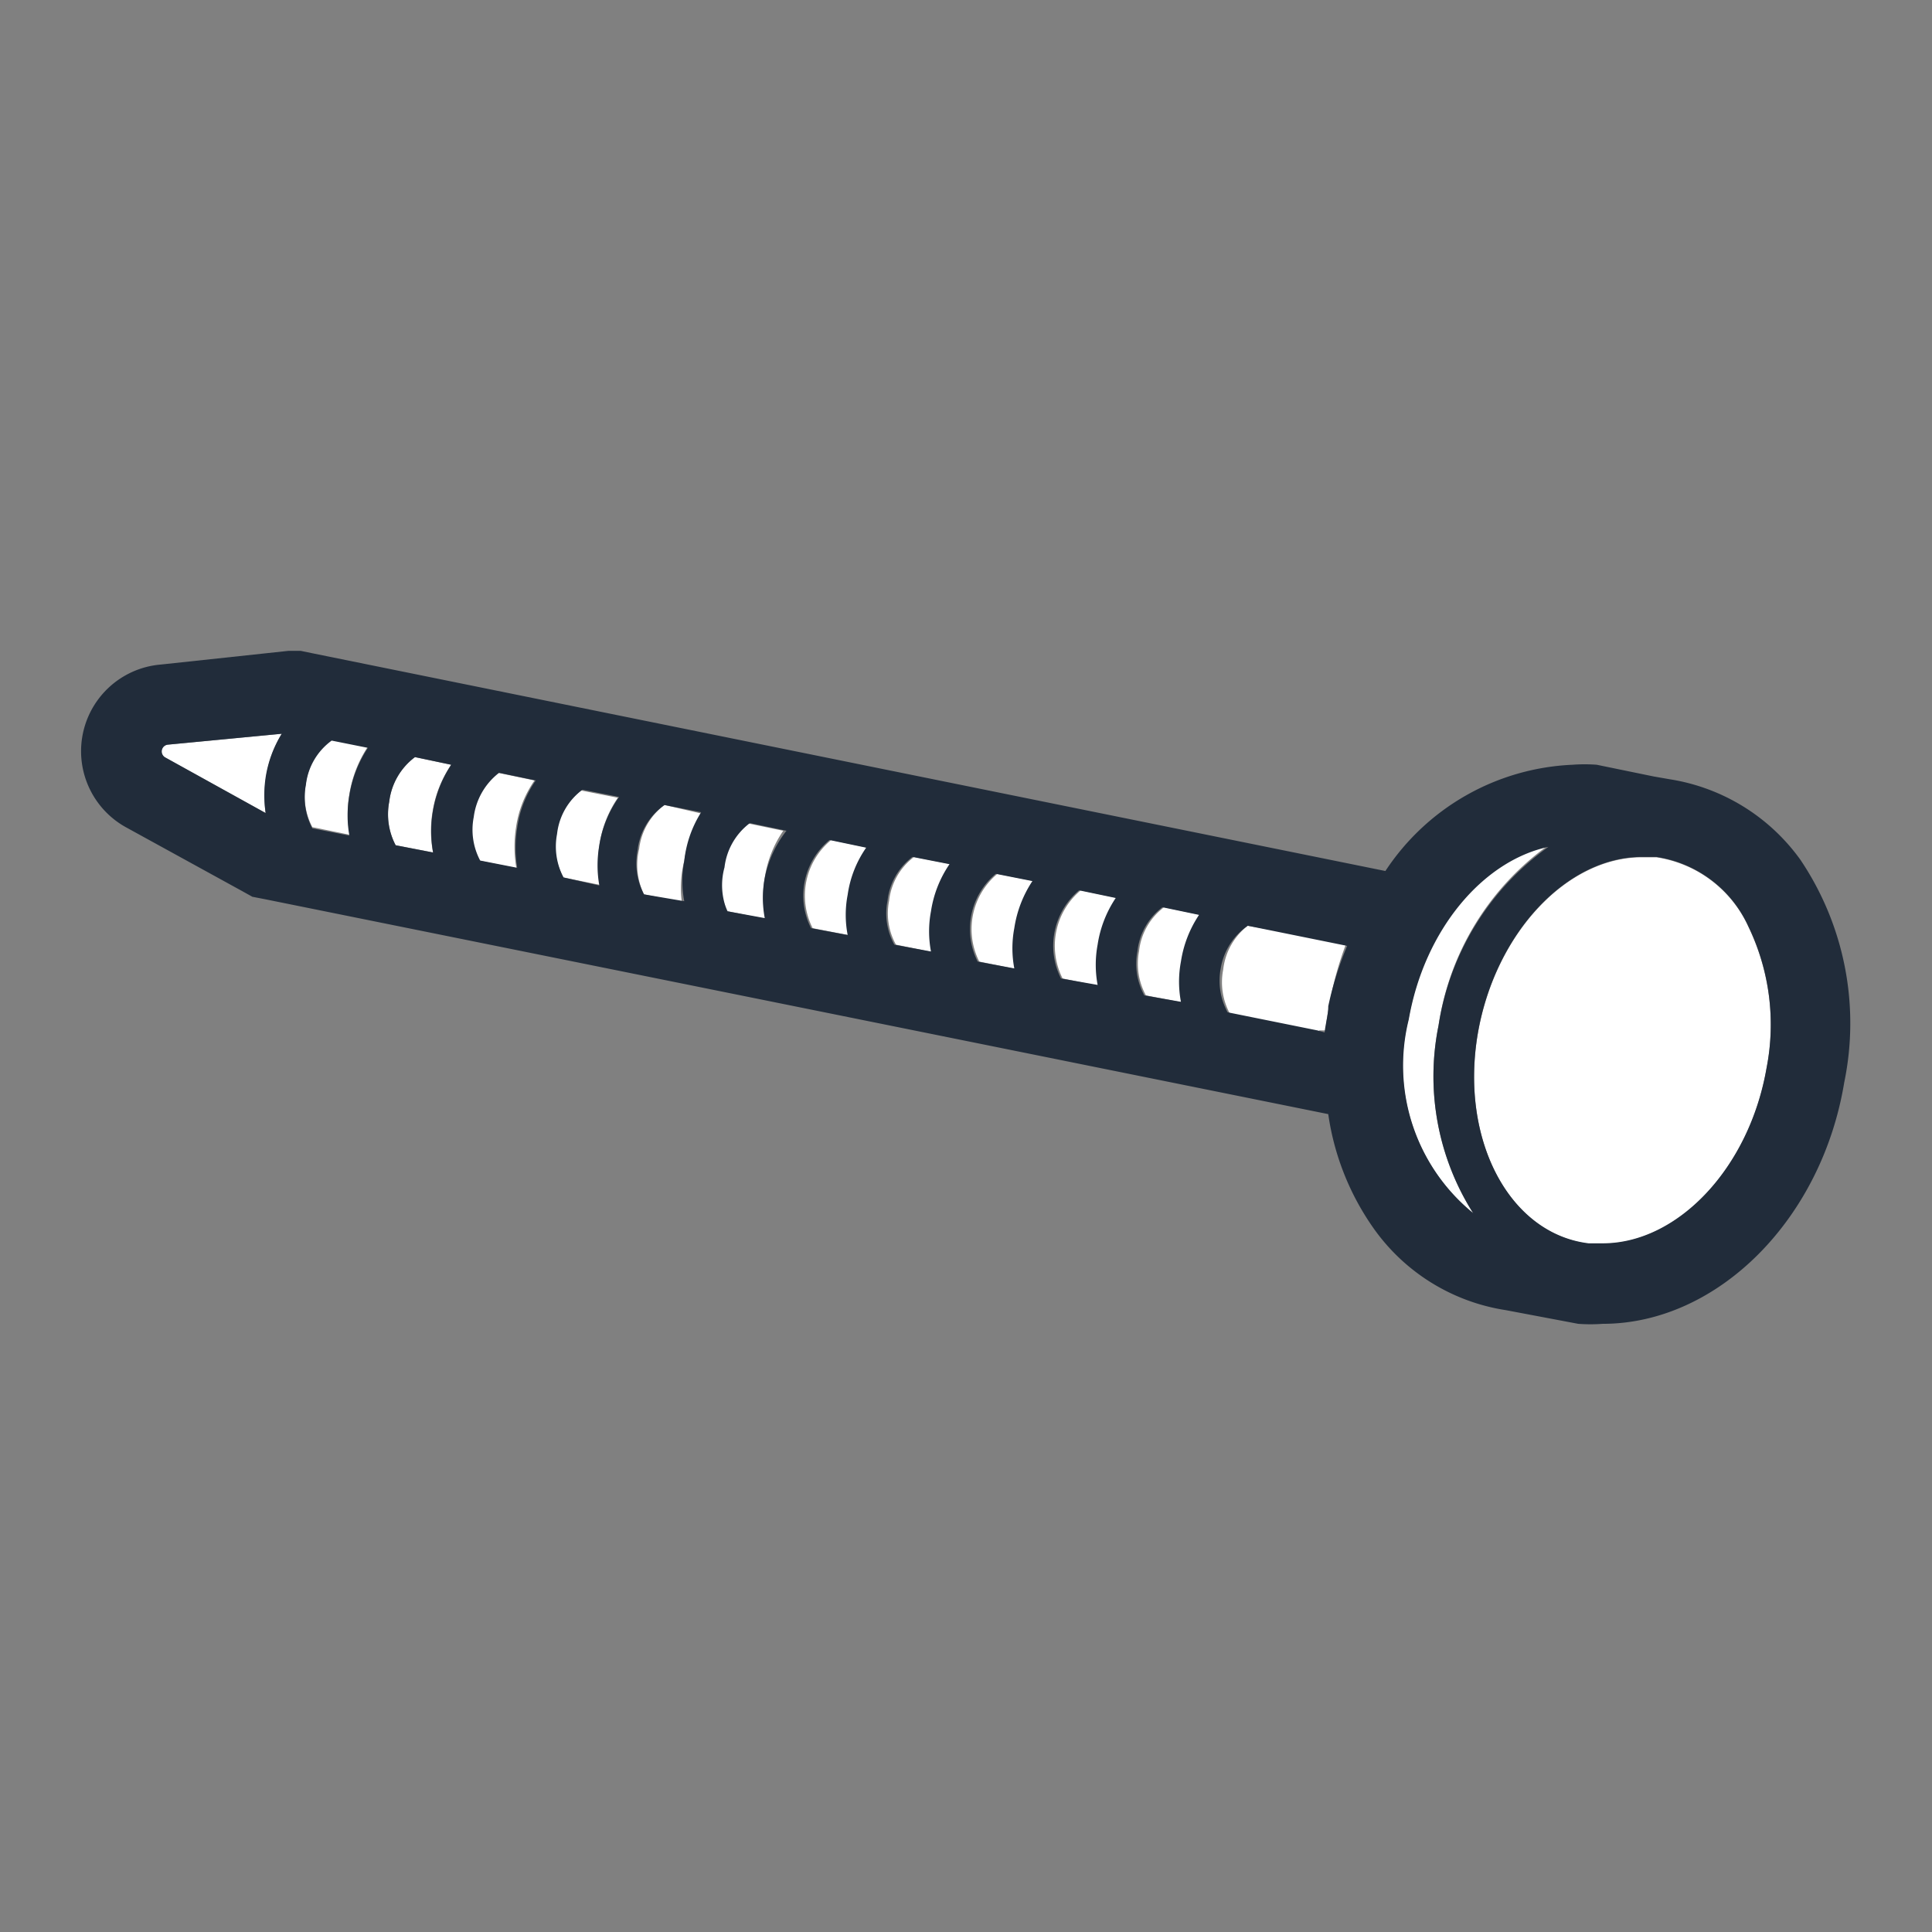
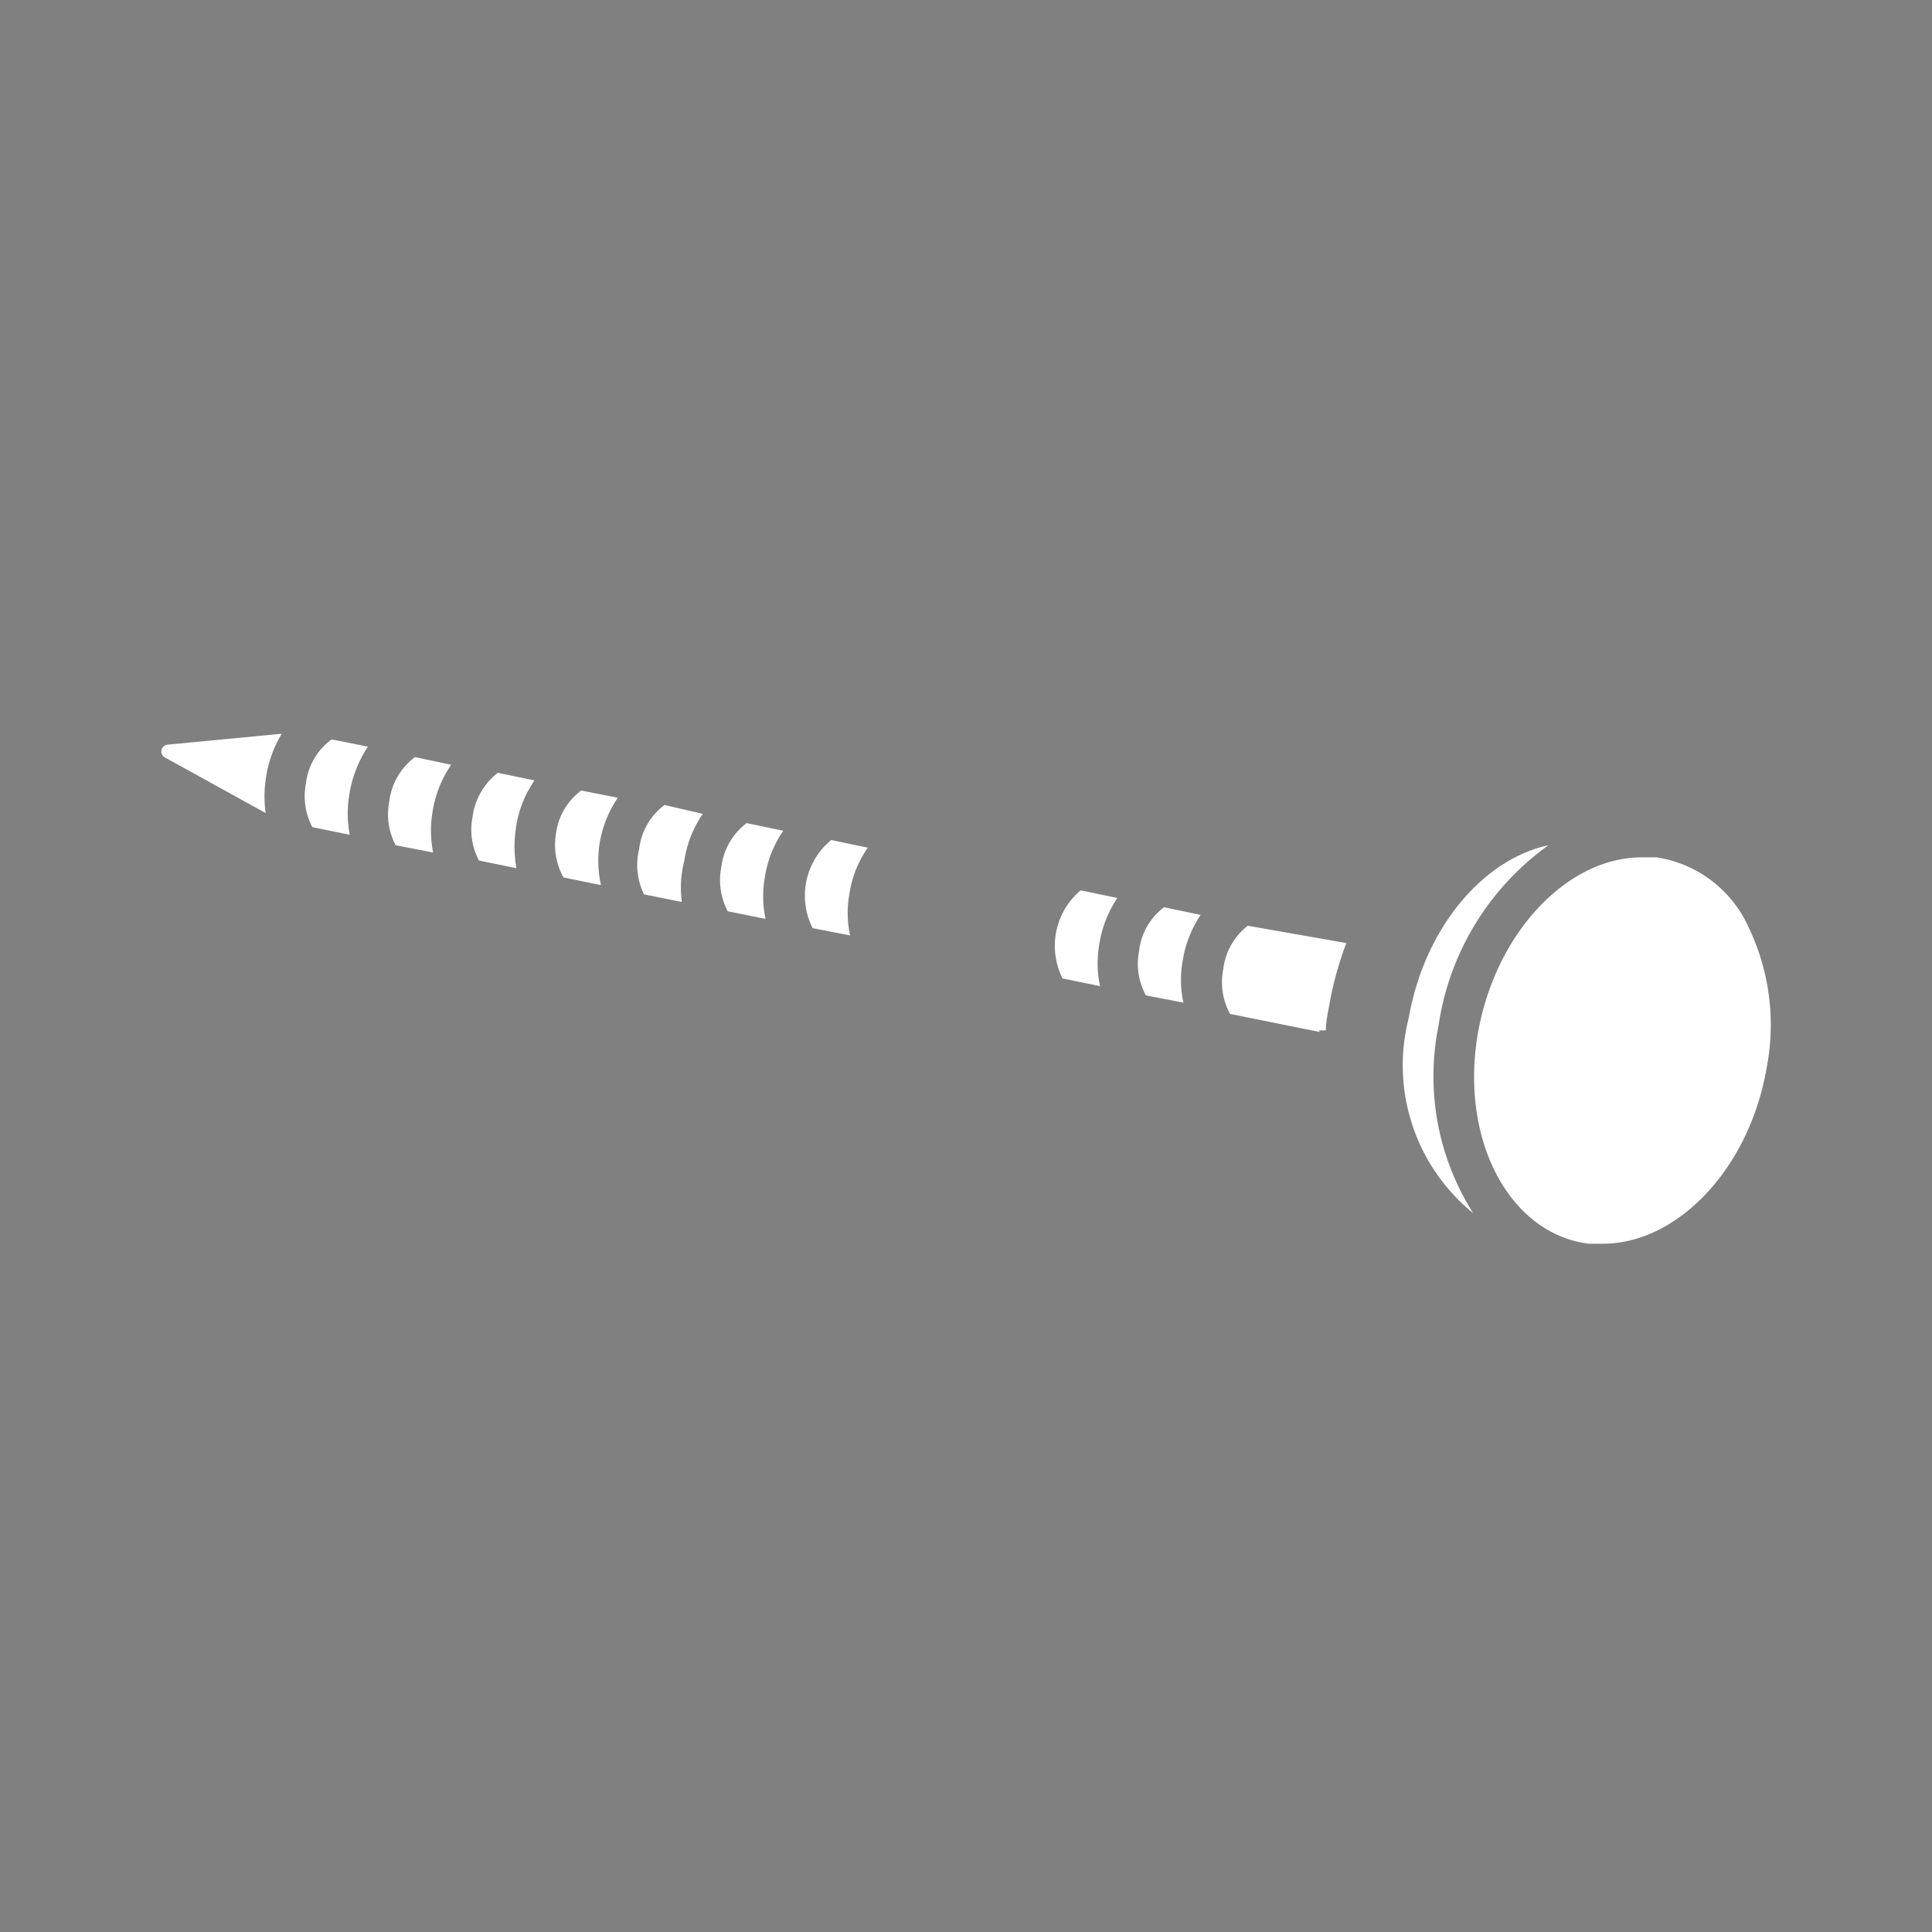
<svg xmlns="http://www.w3.org/2000/svg" id="Layer_4" data-name="Layer 4" viewBox="0 0 48 48">
  <rect x="0" y="0" width="48" height="48" fill="#808080" stroke="none" />
  <defs>
    <style>.cls-1{fill:none;}.cls-2{fill:#fff;}.cls-3{fill:#212c3a;}</style>
  </defs>
  <title>drywall-nails</title>
  <polygon class="cls-1" points="7.01 18.23 4.18 18.5 7.01 18.23 7.01 18.23" />
-   <polygon class="cls-1" points="32.77 25.59 32.77 25.59 32.77 25.59 32.94 25.63 32.94 25.63 32.77 25.59" />
  <polygon class="cls-1" points="6.6 20.2 6.6 20.2 4.11 18.82 6.6 20.2 6.6 20.2" />
  <path class="cls-2" d="M6.61,19.31A2.91,2.91,0,0,1,7,18.23l-2.83.27a.17.17,0,0,0-.07.32L6.6,20.2A3,3,0,0,1,6.61,19.31Z" />
  <path class="cls-2" d="M8.68,19.73a3,3,0,0,1,.46-1.18l-.9-.18a1.58,1.58,0,0,0-.64,1.1,1.65,1.65,0,0,0,.16,1.08h0l.93.19h0A2.85,2.85,0,0,1,8.68,19.73Z" />
  <path class="cls-2" d="M10.75,20.15A2.81,2.81,0,0,1,11.21,19l-.9-.19a1.62,1.62,0,0,0-.64,1.11A1.65,1.65,0,0,0,9.83,21h0l.93.18h0A2.79,2.79,0,0,1,10.75,20.15Z" />
  <path class="cls-2" d="M12.82,20.56a2.71,2.71,0,0,1,.46-1.17l-.91-.19a1.65,1.65,0,0,0-.63,1.1,1.63,1.63,0,0,0,.16,1.08h0l.93.19h0A3.1,3.1,0,0,1,12.82,20.56Z" />
  <path class="cls-2" d="M14.89,21a2.81,2.81,0,0,1,.46-1.18l-.91-.18h0a1.59,1.59,0,0,0-.63,1.1A1.65,1.65,0,0,0,14,21.8h0l.93.19h0A2.85,2.85,0,0,1,14.89,21Z" />
  <path class="cls-2" d="M17,21.39a2.82,2.82,0,0,1,.46-1.17L16.51,20a1.59,1.59,0,0,0-.63,1.09A1.67,1.67,0,0,0,16,22.22h0l.94.19h0A2.68,2.68,0,0,1,17,21.39Z" />
  <path class="cls-2" d="M19,21.81a2.77,2.77,0,0,1,.46-1.17l-.91-.19a1.61,1.61,0,0,0-.63,1.1,1.67,1.67,0,0,0,.16,1.09h0l.94.19h0A2.69,2.69,0,0,1,19,21.81Z" />
  <path class="cls-2" d="M21.1,22.23a2.71,2.71,0,0,1,.46-1.17l-.91-.19a1.79,1.79,0,0,0-.46,2.19h0l.93.18h0A2.63,2.63,0,0,1,21.1,22.23Z" />
-   <path class="cls-2" d="M23.17,22.64a2.82,2.82,0,0,1,.46-1.17l-.92-.18a1.58,1.58,0,0,0-.62,1.09,1.6,1.6,0,0,0,.17,1.09h0l.93.19h0A2.68,2.68,0,0,1,23.17,22.64Z" />
-   <path class="cls-2" d="M25.24,23.06a2.89,2.89,0,0,1,.45-1.17l-.91-.18a1.79,1.79,0,0,0-.45,2.18h0l.93.19h0A2.68,2.68,0,0,1,25.24,23.06Z" />
  <path class="cls-2" d="M27.31,23.47a2.85,2.85,0,0,1,.45-1.16l-.91-.19a1.8,1.8,0,0,0-.45,2.19h0l.93.19h0A2.73,2.73,0,0,1,27.31,23.47Z" />
  <path class="cls-2" d="M29.38,23.89a2.85,2.85,0,0,1,.45-1.16l-.91-.19h0a1.58,1.58,0,0,0-.62,1.09,1.64,1.64,0,0,0,.17,1.1h0l.93.18h0A2.68,2.68,0,0,1,29.38,23.89Z" />
  <path class="cls-2" d="M32.77,25.6l.17,0c0-.21.05-.43.09-.65a8.3,8.3,0,0,1,.42-1.52L31,23a1.61,1.61,0,0,0-.61,1.09,1.64,1.64,0,0,0,.17,1.1h0l2.23.45Z" />
  <path class="cls-2" d="M39.47,30.9l.35,0c1.86,0,3.64-1.87,4.07-4.36a5.61,5.61,0,0,0-.45-3.51,3,3,0,0,0-2.29-1.73l-.1,0-.26,0c-1.85,0-3.63,1.87-4.07,4.36C36.26,28.3,37.49,30.65,39.47,30.9Z" />
  <path class="cls-2" d="M36.6,30.14a6.35,6.35,0,0,1-.86-4.66A6.71,6.71,0,0,1,38.47,21c-1.63.35-3.08,2.06-3.47,4.29A4.73,4.73,0,0,0,36.6,30.14Z" />
-   <path class="cls-3" d="M44.73,21.36a4.94,4.94,0,0,0-3.25-2l-.4-.07L39.67,19a4,4,0,0,0-.6,0,5.87,5.87,0,0,0-4.65,2.64L7.76,16.23l-.29-.06-.3,0L4,16.51a2.16,2.16,0,0,0-.84,4.06L6,22.13l.27.15.31.06L33,27.68a6.52,6.52,0,0,0,1.15,2.87,4.94,4.94,0,0,0,3.26,2l1.8.34a4.17,4.17,0,0,0,.61,0c2.85,0,5.44-2.59,6-6A7.27,7.27,0,0,0,44.73,21.36Zm-12,4.24-2.23-.45h0a1.64,1.64,0,0,1-.17-1.1A1.61,1.61,0,0,1,31,23l2.47.5A8.3,8.3,0,0,0,33,25c0,.22-.07.44-.09.65h0Zm-4.3-.87h0a1.64,1.64,0,0,1-.17-1.1,1.58,1.58,0,0,1,.62-1.09h0l.91.19a2.85,2.85,0,0,0-.45,1.16,2.68,2.68,0,0,0,0,1h0Zm-2.07-.42h0a1.8,1.8,0,0,1,.45-2.19l.91.19a2.85,2.85,0,0,0-.45,1.16,2.73,2.73,0,0,0,0,1h0Zm-2.07-.42h0a1.79,1.79,0,0,1,.45-2.18l.91.18a2.89,2.89,0,0,0-.45,1.17,2.68,2.68,0,0,0,0,1h0Zm-2.07-.42h0a1.6,1.6,0,0,1-.17-1.09,1.58,1.58,0,0,1,.62-1.09l.92.18a2.82,2.82,0,0,0-.46,1.17,2.68,2.68,0,0,0,0,1h0Zm-2.07-.41h0a1.79,1.79,0,0,1,.46-2.19l.91.19a2.71,2.71,0,0,0-.46,1.17,2.63,2.63,0,0,0,0,1h0Zm-2.08-.42h0A1.67,1.67,0,0,1,18,21.55a1.61,1.61,0,0,1,.63-1.1l.91.19A2.77,2.77,0,0,0,19,21.81a2.69,2.69,0,0,0,0,1h0ZM16,22.22h0a1.67,1.67,0,0,1-.16-1.09A1.59,1.59,0,0,1,16.51,20l.91.18A2.82,2.82,0,0,0,17,21.39a2.68,2.68,0,0,0,0,1h0ZM14,21.8h0a1.65,1.65,0,0,1-.16-1.08,1.59,1.59,0,0,1,.63-1.1h0l.91.18A2.81,2.81,0,0,0,14.89,21a2.85,2.85,0,0,0,0,1h0Zm-2.07-.42h0a1.63,1.63,0,0,1-.16-1.08,1.65,1.65,0,0,1,.63-1.1l.91.19a2.71,2.71,0,0,0-.46,1.17,3.1,3.1,0,0,0,0,1h0ZM9.83,21h0a1.65,1.65,0,0,1-.16-1.08,1.62,1.62,0,0,1,.64-1.11l.9.19a3,3,0,0,0-.45,2.18h0Zm-2.07-.42h0a1.65,1.65,0,0,1-.16-1.08,1.58,1.58,0,0,1,.64-1.1l.9.18a3,3,0,0,0-.46,1.18,2.85,2.85,0,0,0,0,1h0ZM35,25.33c.39-2.23,1.84-3.94,3.47-4.29a6.71,6.71,0,0,0-2.73,4.44,6.35,6.35,0,0,0,.86,4.66A4.73,4.73,0,0,1,35,25.33Zm1.72.32c.44-2.49,2.22-4.36,4.07-4.36l.26,0,.1,0a3,3,0,0,1,2.29,1.73,5.61,5.61,0,0,1,.45,3.51c-.43,2.49-2.21,4.36-4.07,4.36l-.35,0C37.49,30.65,36.26,28.3,36.72,25.65ZM4.11,18.82a.17.17,0,0,1,.07-.32L7,18.23H7a2.91,2.91,0,0,0-.4,1.08,3,3,0,0,0,0,.89h0Z" />
</svg>